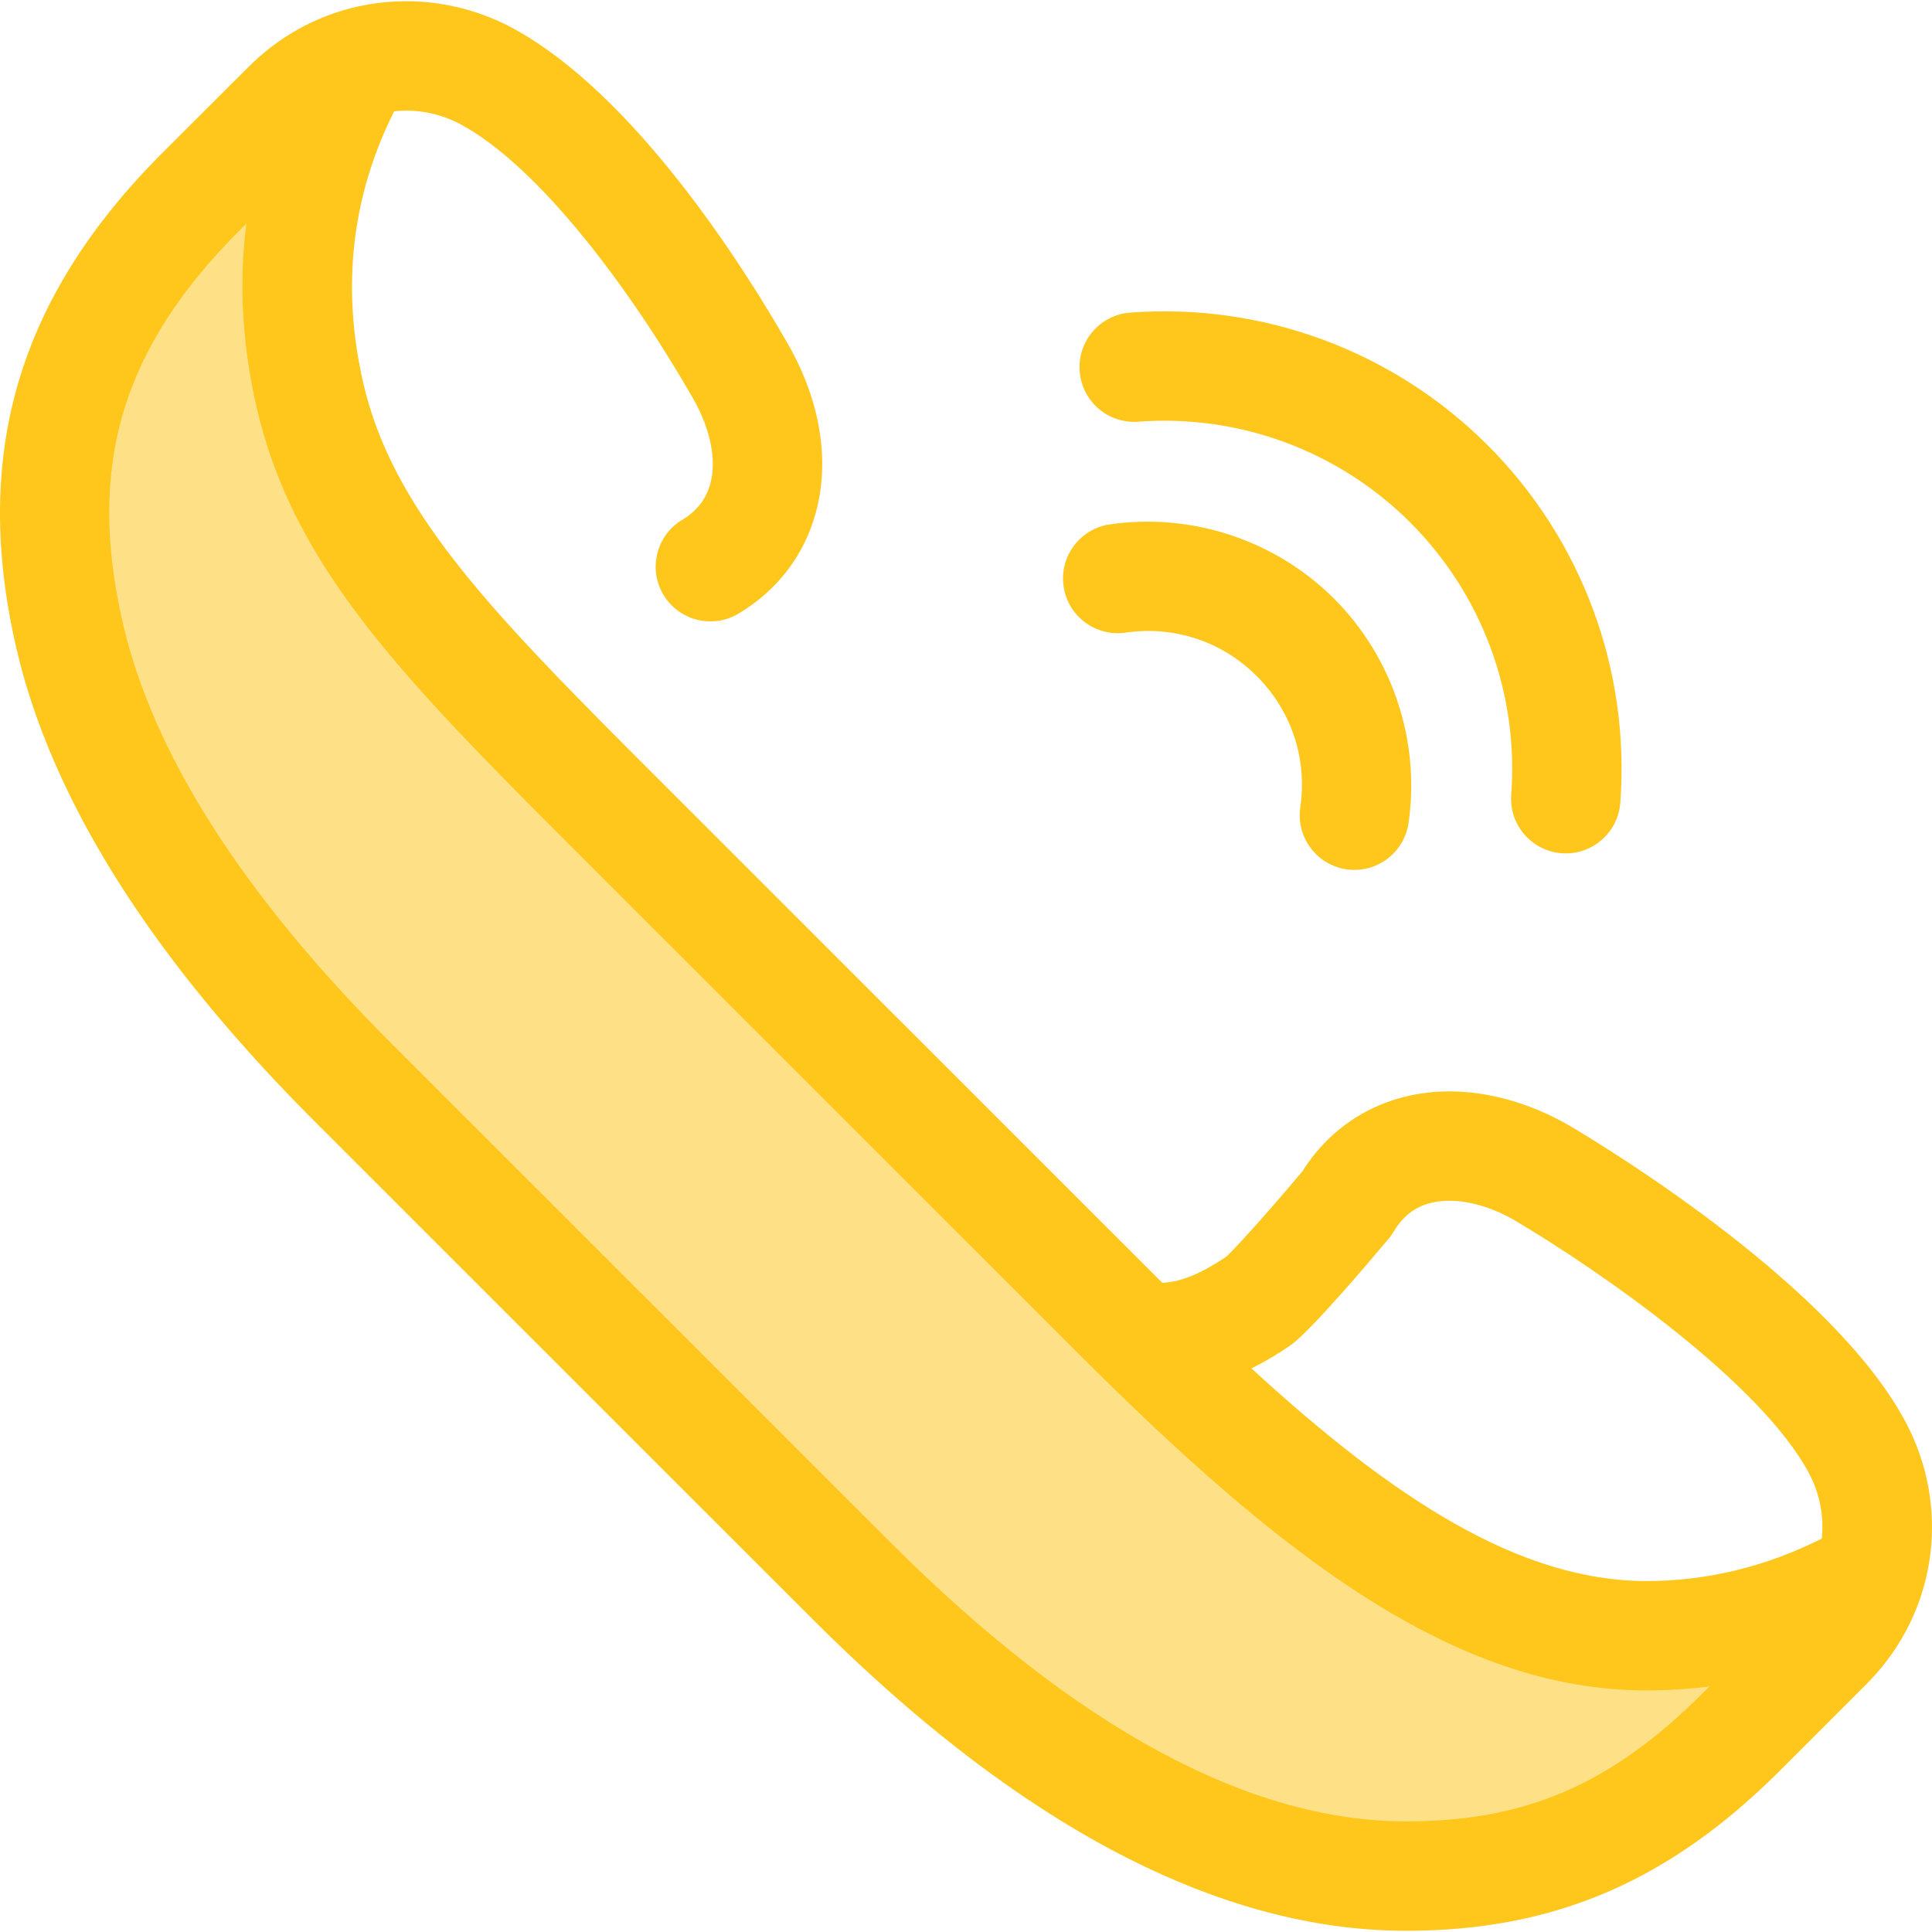
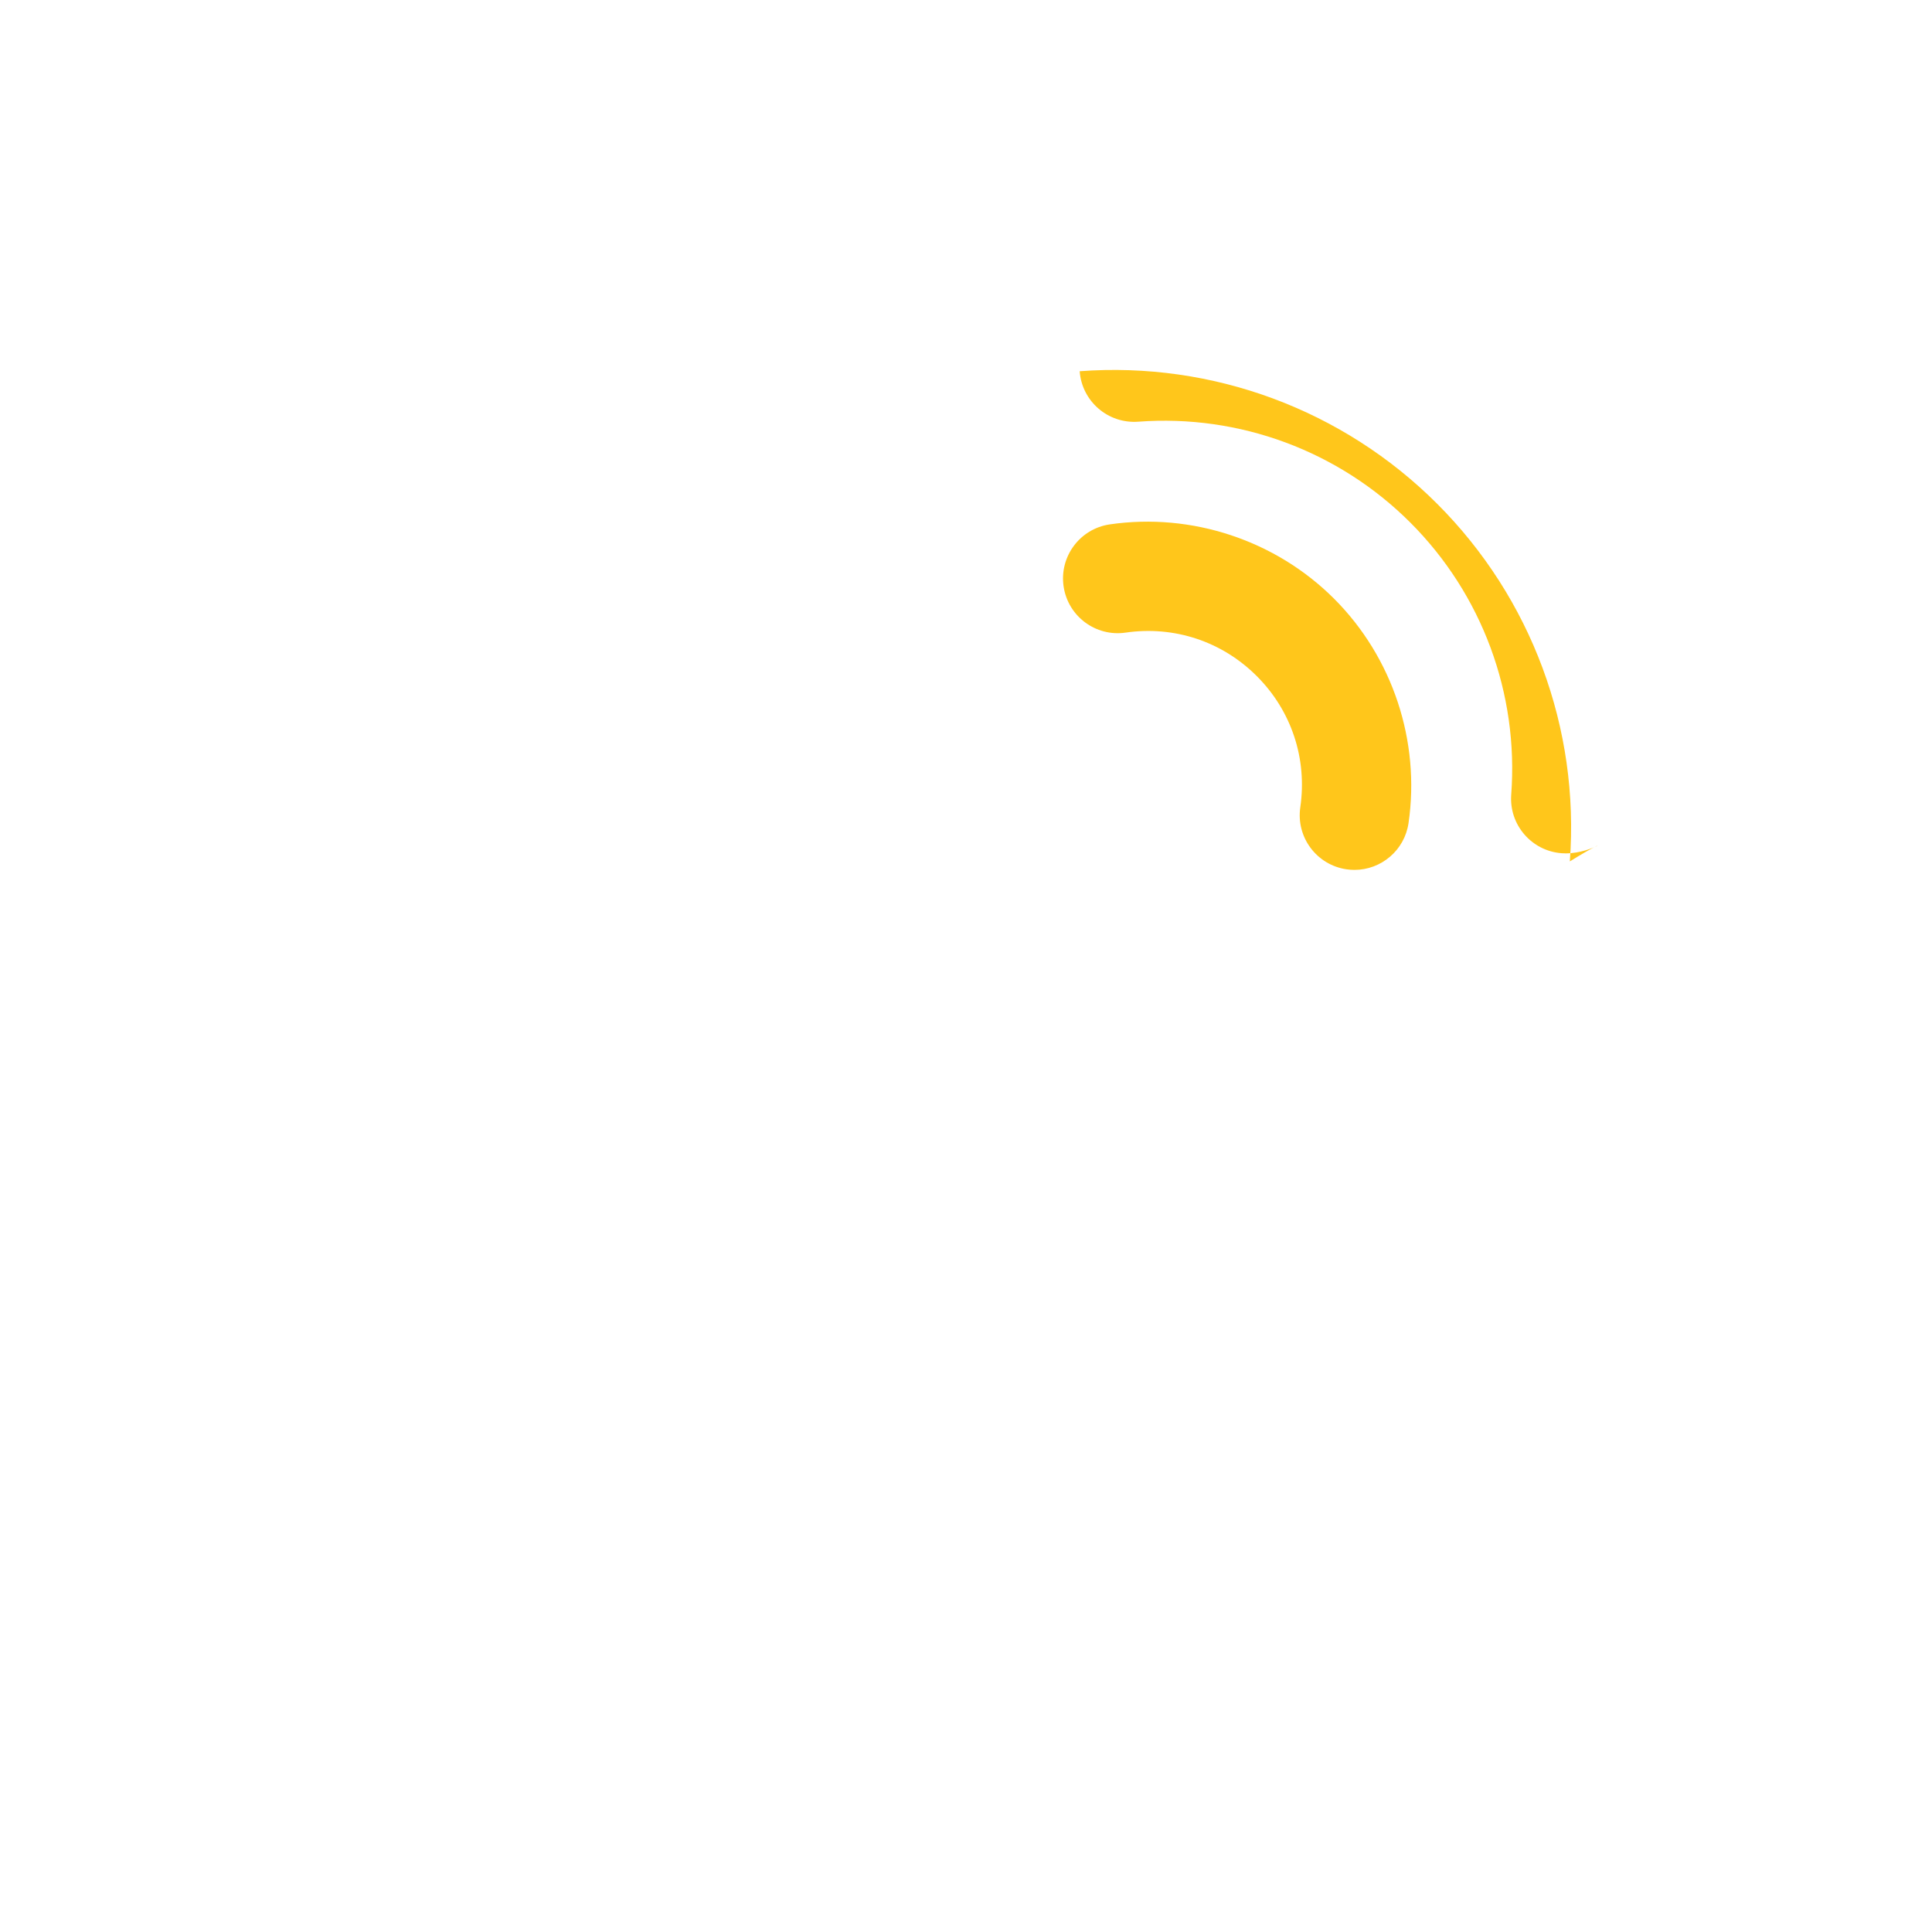
<svg xmlns="http://www.w3.org/2000/svg" height="800px" width="800px" version="1.1" id="Layer_1" viewBox="0 0 511.999 511.999" xml:space="preserve">
-   <path style="fill:#FEE187;" d="M495.618,417.311c-18.739,10.738-38.549,16.176-59.236,16.176h-0.033   c-45.583,0-88.288-33.008-140.129-84.837L158.446,210.91c-40.916-40.961-67.652-68.803-76.277-106.055   c-7.251-31.321-2.964-60.846,12.695-88.168c-6.953,2.087-13.336,5.873-18.622,11.159L53.344,50.7   C17.14,86.902,8.119,123.851,18.469,168.555c8.625,37.252,33.779,76.938,74.693,117.898l132.645,132.612   c51.841,51.829,101.257,78.121,146.84,78.121h0.035c33.565,0,60.726-10.16,88.833-38.268l22.899-22.899   C489.803,430.648,493.554,424.199,495.618,417.311z" />
  <g>
-     <path style="fill:#FFC61B;" d="M497.316,443.428c16.149-18.333,19.348-44.555,7.747-66.465    c-18.949-35.833-77.547-71.79-89.148-78.662c-0.067-0.039-0.133-0.078-0.201-0.117c-10.257-5.858-21.191-8.954-31.619-8.954    c-16.329,0-30.447,7.693-38.933,21.158c-9.943,11.854-18.011,20.658-20.232,22.688c-6.518,4.354-11.869,6.658-16.898,6.879    c-0.522-0.52-1.041-1.031-1.564-1.555L168.701,200.668c-39.926-39.969-64.782-66.138-72.411-99.08    c-5.882-25.403-3.118-49.622,8.166-72.096c1.067-0.115,2.144-0.183,3.232-0.183c4.863,0,9.741,1.209,14.06,3.471    c21.313,11.27,45.784,44.7,61.581,72.226c0.186,0.323,0.33,0.574,0.432,0.751c4.576,8.083,6.202,16.281,4.457,22.523    c-1.117,4.016-3.602,7.196-7.385,9.451c-6.874,4.102-9.124,12.998-5.024,19.872c4.102,6.876,12.999,9.124,19.872,5.024    c10.251-6.115,17.327-15.307,20.456-26.561c3.868-13.833,1.304-29.712-7.219-44.709c-0.033-0.059-0.1-0.172-0.133-0.23    l-0.316-0.548c-11.08-19.309-40.39-66.088-73.222-83.45c-8.502-4.454-18.032-6.808-27.561-6.808    c-13.202,0-25.735,4.329-36.007,12.286c-0.146,0.113-0.291,0.228-0.436,0.341c-0.744,0.587-1.473,1.193-2.191,1.818    c-0.187,0.162-0.377,0.32-0.562,0.486c-0.846,0.755-1.68,1.529-2.487,2.338L43.095,40.451C4.78,78.765-7.531,120.51,4.349,171.825    c0.578,2.496,1.223,4.999,1.935,7.511c0.442,1.561,0.92,3.128,1.415,4.695c8.501,26.952,24.641,54.782,48.202,83.143    c0.938,1.128,1.887,2.257,2.848,3.387c1.022,1.202,2.055,2.405,3.103,3.607c1.52,1.745,3.067,3.492,4.642,5.239    c3.977,4.413,8.119,8.837,12.45,13.272c1.309,1.339,2.632,2.681,3.973,4.022l132.645,132.612    c5.125,5.124,10.234,10.011,15.326,14.66c49.221,44.945,96.838,67.704,141.761,67.704h0.033c39.123,0,69.681-13.111,99.083-42.513    l22.881-22.881c0.803-0.8,1.568-1.625,2.318-2.46C497.083,443.694,497.2,443.562,497.316,443.428z M341.703,356.727    c0.101-0.068,0.203-0.139,0.303-0.21c5.476-3.918,21.338-22.684,26.068-28.342c0.496-0.594,0.944-1.226,1.339-1.891    c3.226-5.428,8.028-8.066,14.679-8.066c5.366,0,11.293,1.758,17.149,5.084c23.1,13.691,65.506,43.216,78.201,67.219    c2.891,5.461,3.958,11.444,3.352,17.224c-14.844,7.463-30.431,11.249-46.448,11.249c-33.601,0-67.009-21.764-104.697-56.357    C334.964,360.988,338.313,359.026,341.703,356.727z M148.198,221.16L285.971,358.9c53.482,53.47,99.522,89.081,150.411,89.081    c5.596,0,11.144-0.357,16.64-1.065l-1.754,1.754c-24.167,24.165-46.933,34.022-78.586,34.022h-0.033    c-41.604,0-87.561-24.855-136.593-73.877L103.417,276.209c-38.992-39.036-62.823-76.356-70.828-110.923    c-9.663-41.739-0.393-72.944,30.993-104.327l1.706-1.702c-2.023,15.834-1.109,32.159,2.761,48.868    C77.456,148.757,104.631,177.546,148.198,221.16z" />
    <path style="fill:#FFC61B;" d="M358.952,230.529c-0.694,0-1.396-0.051-2.103-0.152c-7.921-1.151-13.41-8.506-12.259-16.427    c1.874-12.899-2.326-25.576-11.527-34.773c-9.199-9.201-21.874-13.402-34.773-11.527c-7.916,1.154-15.276-4.337-16.427-12.259    s4.337-15.276,12.259-16.427c21.723-3.157,43.938,4.213,59.44,19.714c15.5,15.501,22.87,37.721,19.714,59.44    C372.228,225.331,366.032,230.529,358.952,230.529z" />
-     <path style="fill:#FFC61B;" d="M414.957,226.155c-0.362,0-0.728-0.013-1.096-0.041c-7.983-0.597-13.97-7.551-13.373-15.533    c2.004-26.821-7.741-53.099-26.737-72.093c-18.995-18.995-45.274-28.74-72.093-26.735c-8.005,0.594-14.939-5.39-15.534-13.373    c-0.597-7.983,5.39-14.937,13.373-15.534c35.24-2.636,69.781,10.175,94.753,35.144c24.97,24.97,37.779,59.505,35.146,94.751    C428.826,220.354,422.471,226.155,414.957,226.155z" />
+     <path style="fill:#FFC61B;" d="M414.957,226.155c-0.362,0-0.728-0.013-1.096-0.041c-7.983-0.597-13.97-7.551-13.373-15.533    c2.004-26.821-7.741-53.099-26.737-72.093c-18.995-18.995-45.274-28.74-72.093-26.735c-8.005,0.594-14.939-5.39-15.534-13.373    c35.24-2.636,69.781,10.175,94.753,35.144c24.97,24.97,37.779,59.505,35.146,94.751    C428.826,220.354,422.471,226.155,414.957,226.155z" />
  </g>
</svg>